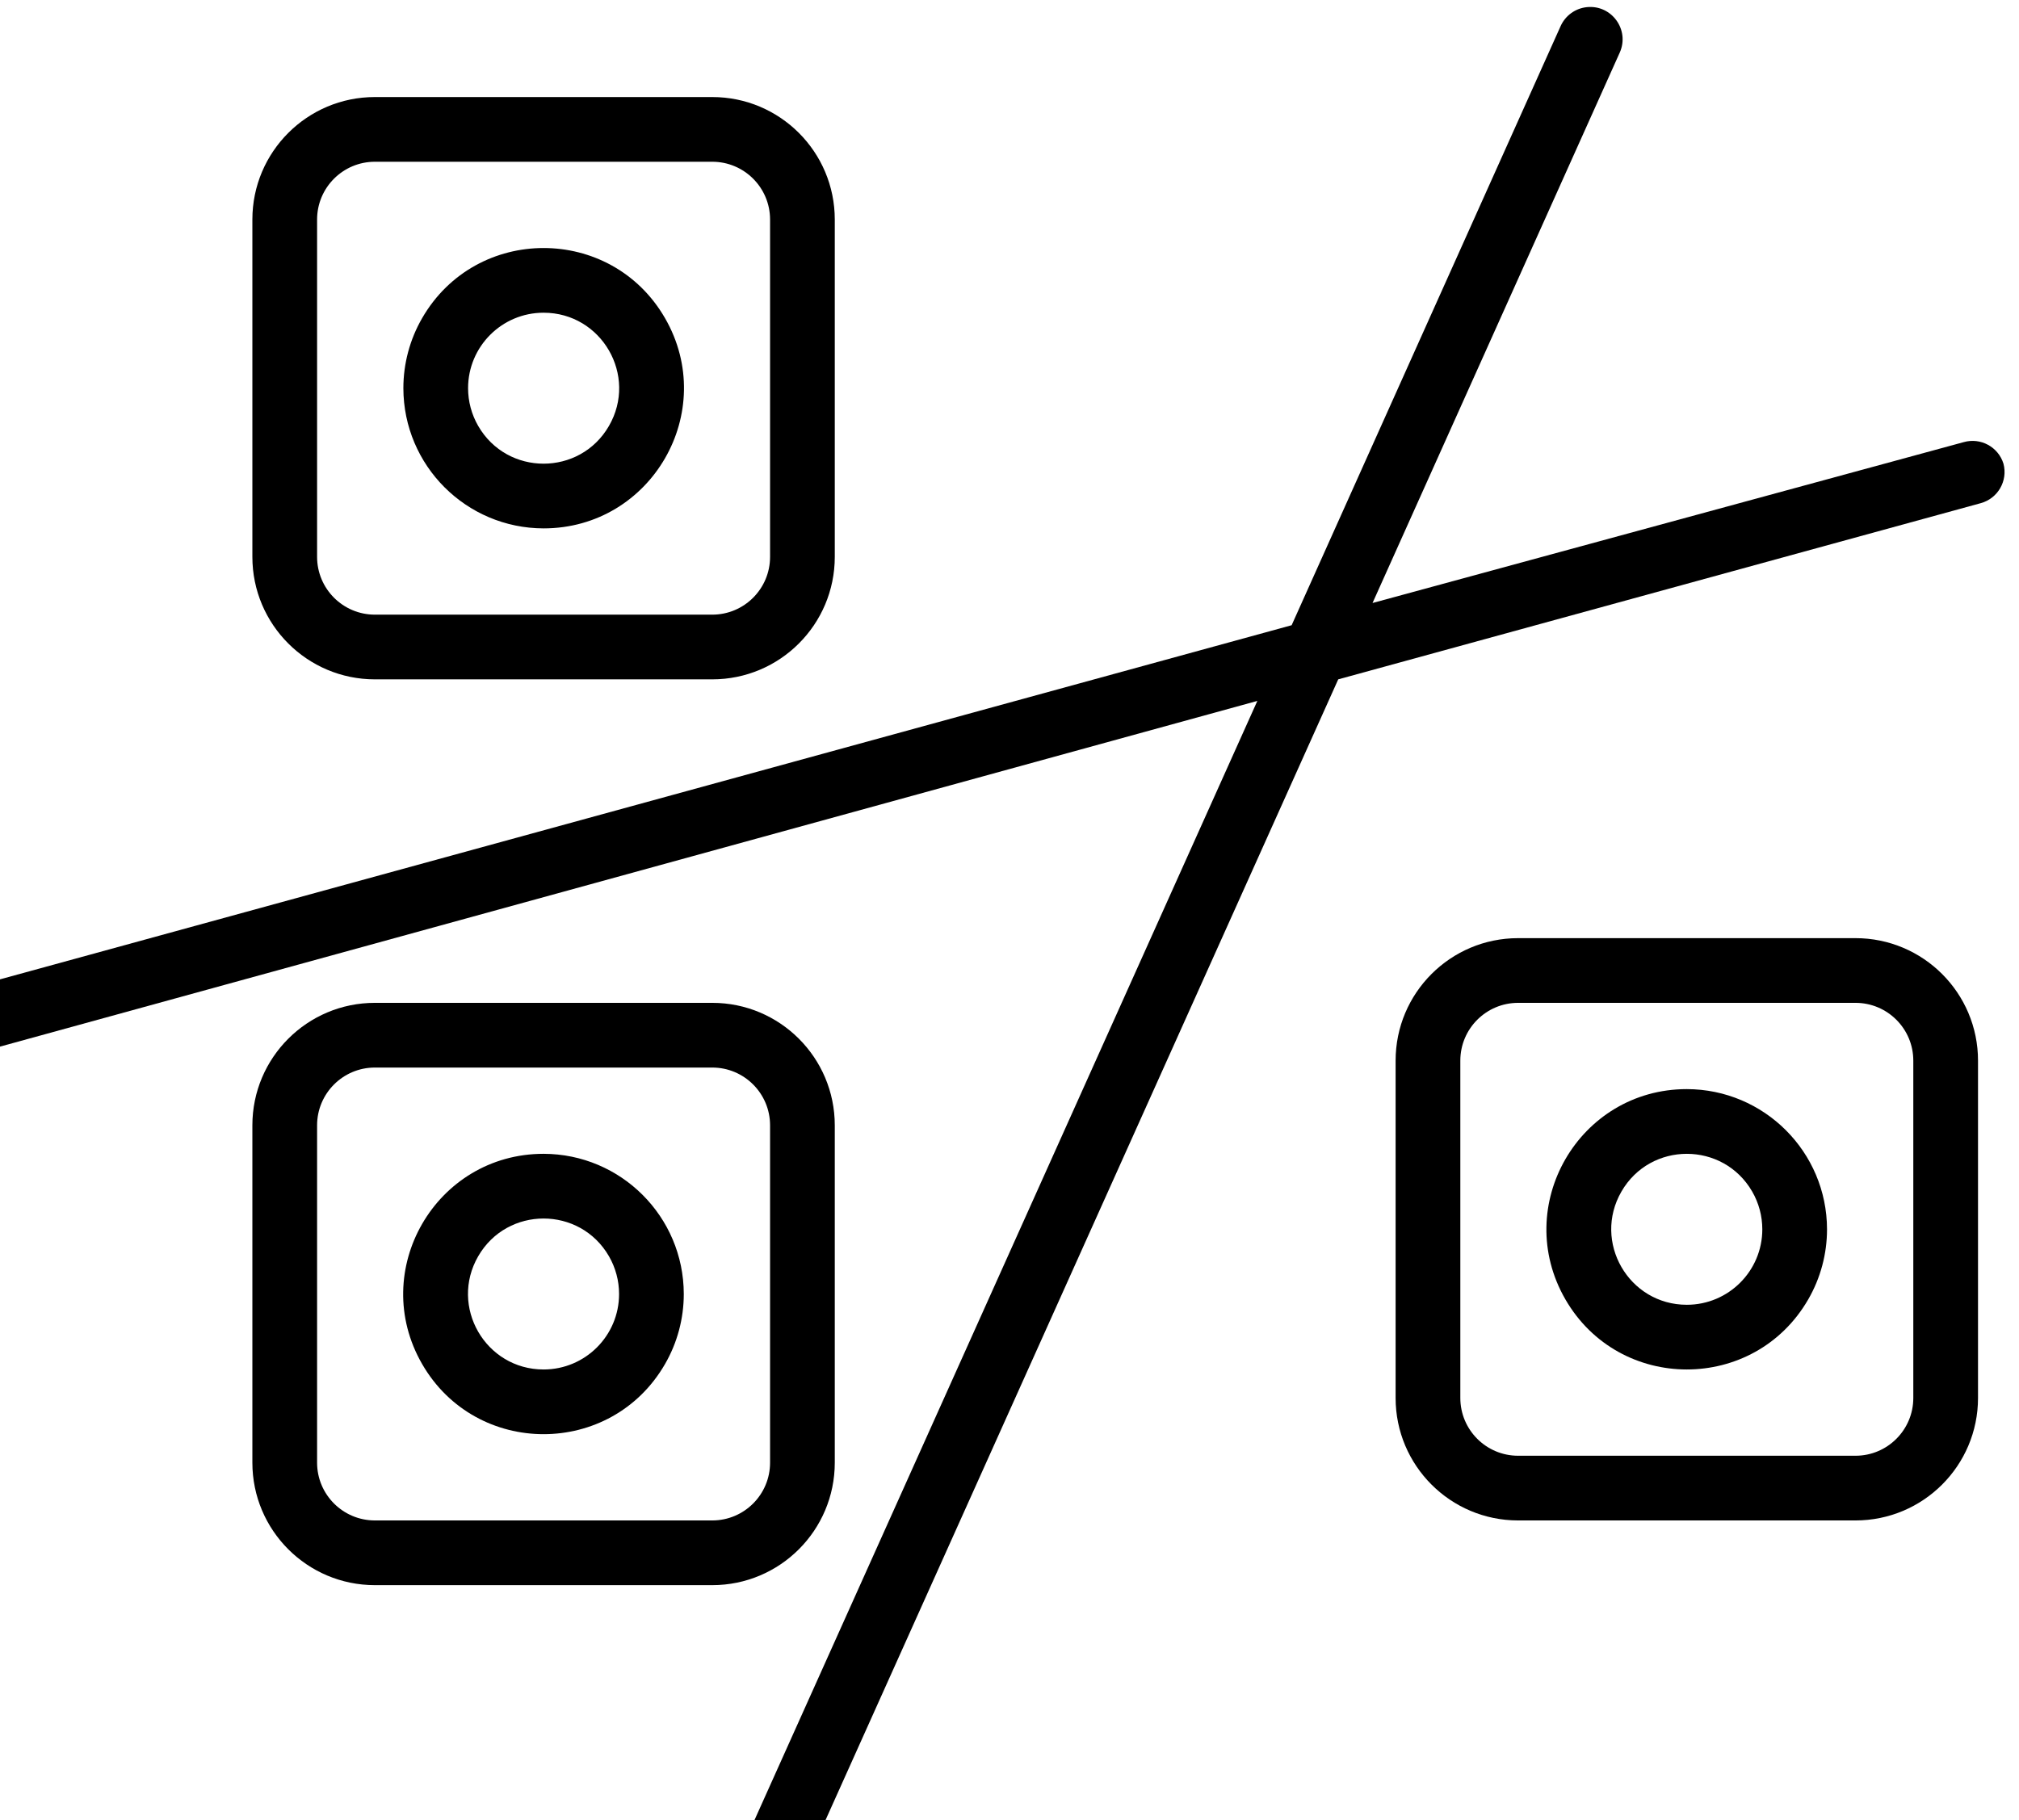
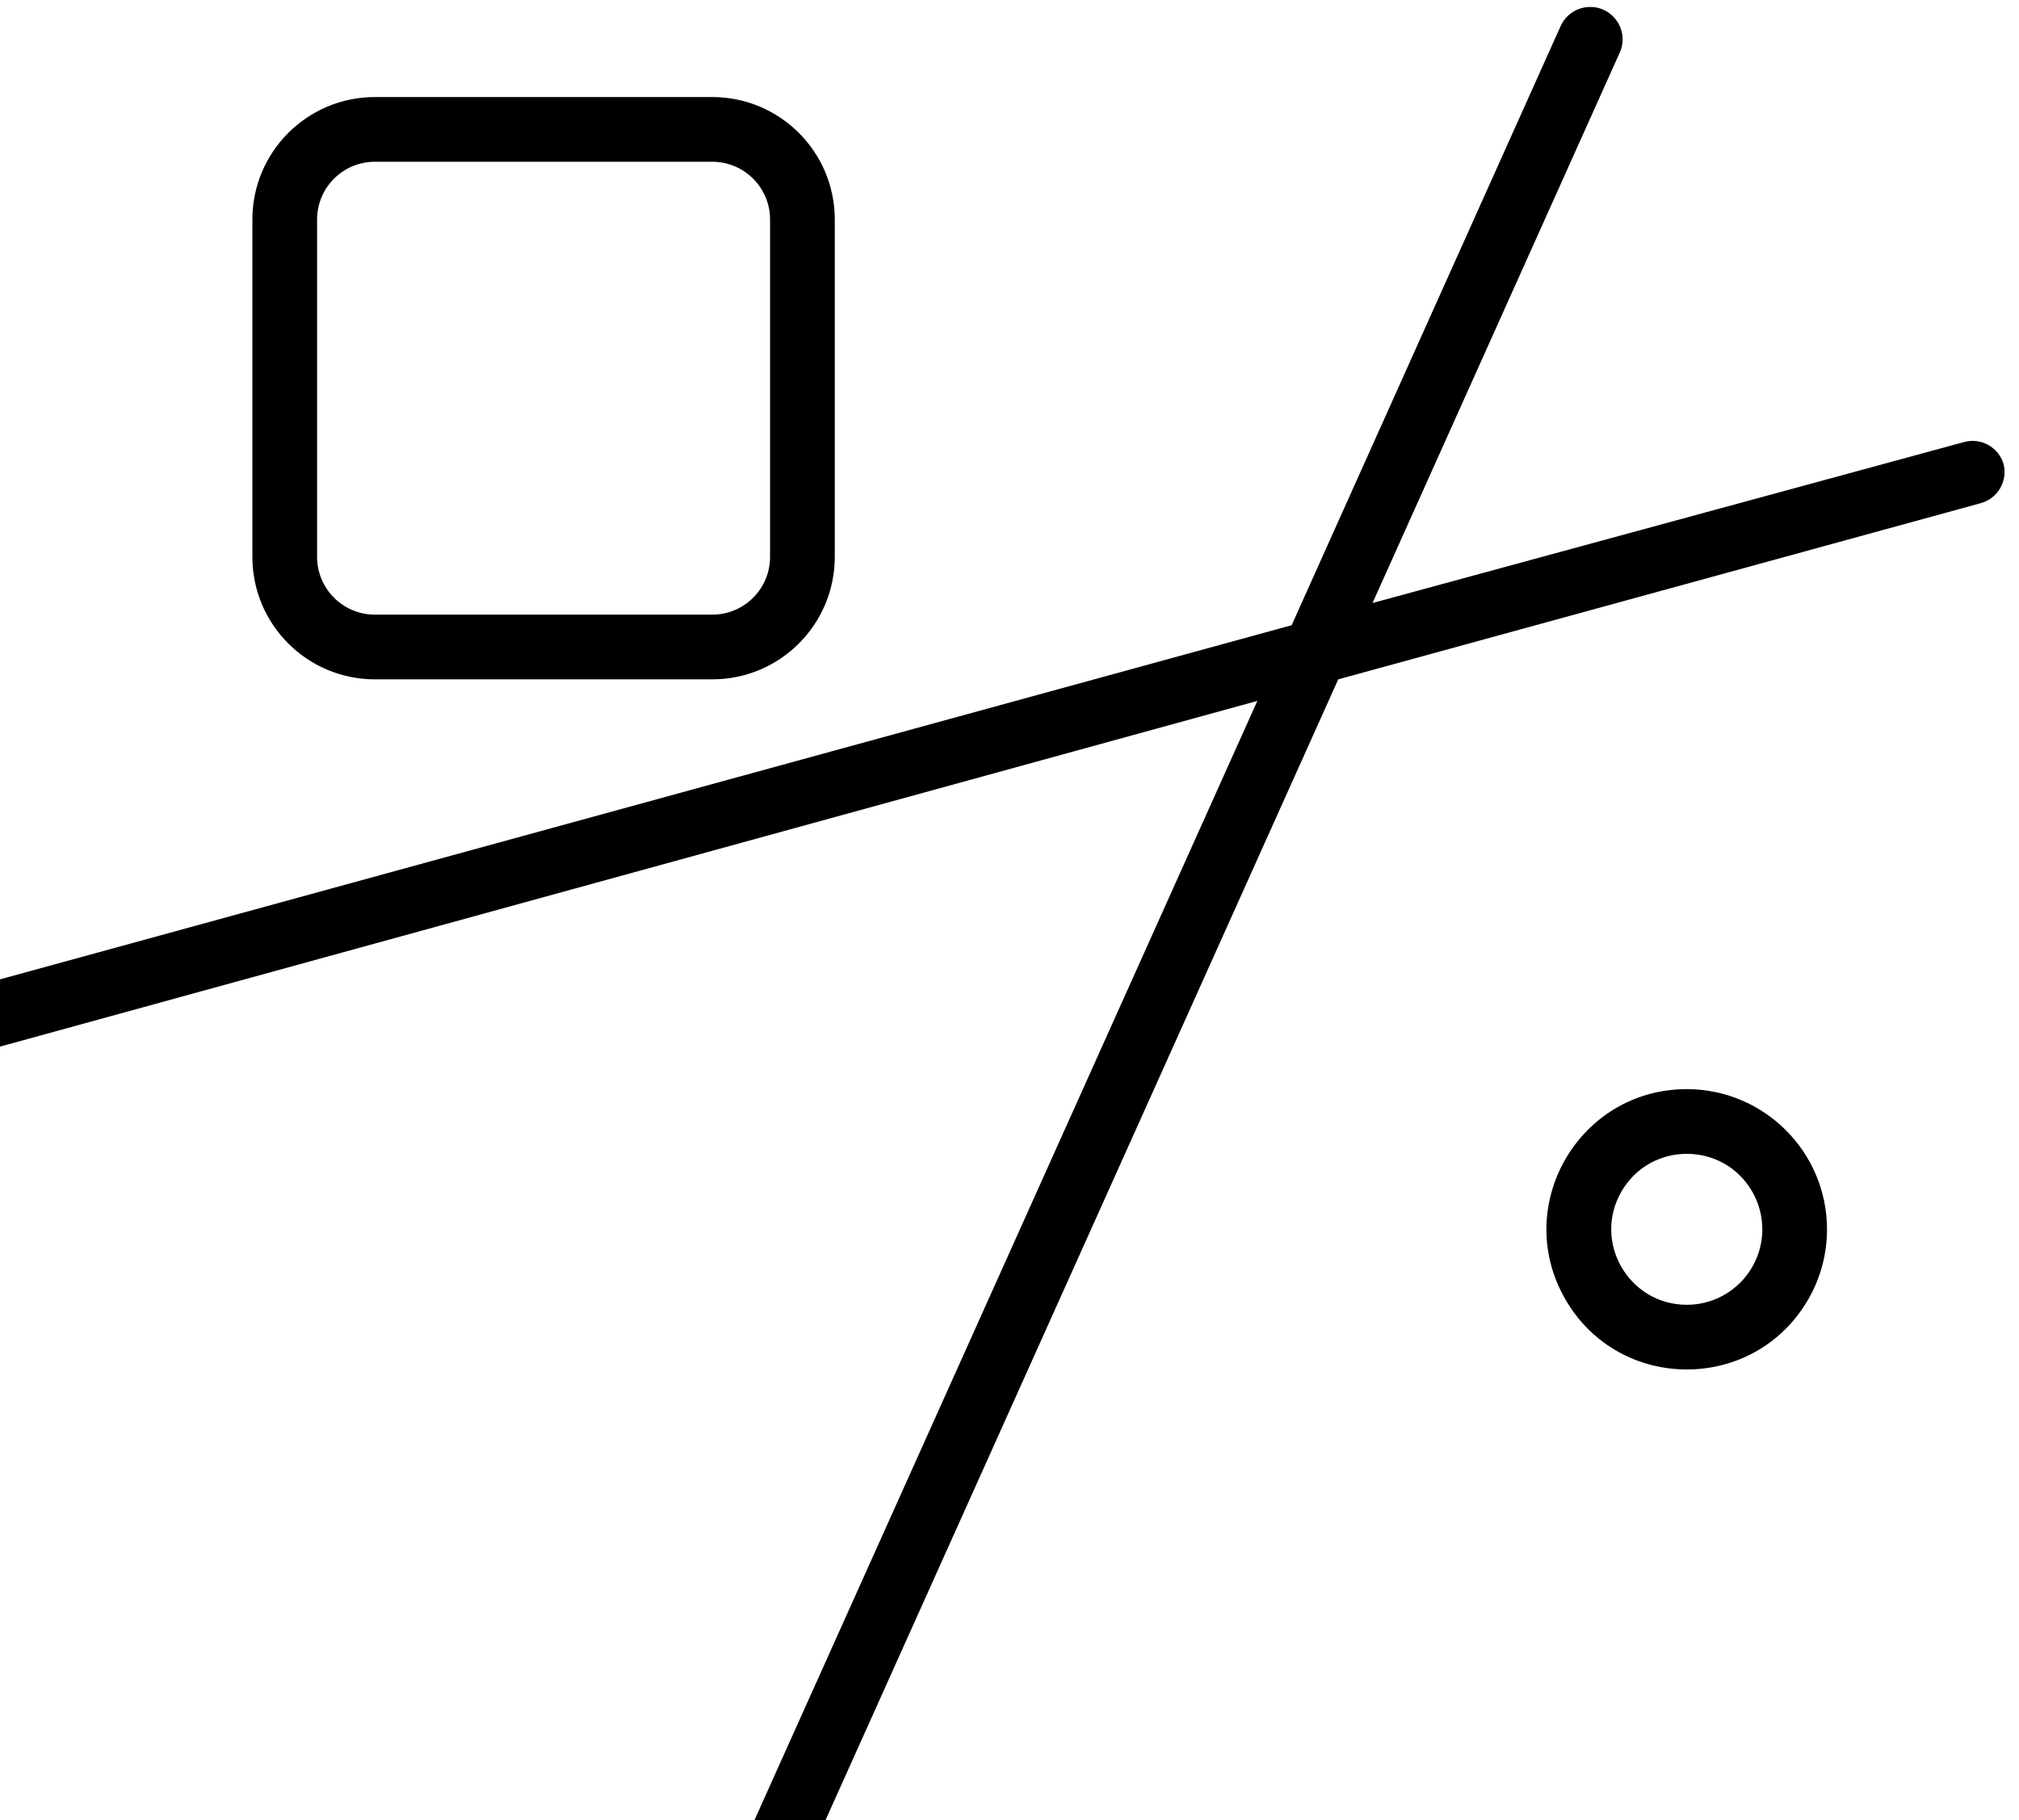
<svg xmlns="http://www.w3.org/2000/svg" viewBox="1952.3 2458.5 93.6 84.4" width="93.6" height="84.4">
-   <path fill="rgb(0, 0, 0)" stroke="none" fill-opacity="1" stroke-width="1" stroke-opacity="1" color="rgb(51, 51, 51)" fill-rule="evenodd" id="tSvg9c8dfacc66" d="M 2038.32 2502 C 2033.107 2502 2027.893 2502 2022.68 2502 C 2019.543 2502 2017 2504.543 2017 2507.68 C 2017 2512.893 2017 2518.107 2017 2523.32 C 2017 2526.457 2019.543 2529 2022.68 2529 C 2027.893 2529 2033.107 2529 2038.32 2529 C 2041.457 2529 2044 2526.457 2044 2523.32 C 2044 2518.107 2044 2512.893 2044 2507.68C 2044 2504.543 2041.457 2502 2038.32 2502Z M 2041 2523.32 C 2041 2524.8 2039.8 2526 2038.32 2526 C 2033.107 2526 2027.893 2526 2022.68 2526 C 2021.2 2526 2020 2524.8 2020 2523.32 C 2020 2518.107 2020 2512.893 2020 2507.68 C 2020 2506.2 2021.2 2505 2022.68 2505 C 2027.893 2505 2033.107 2505 2038.32 2505 C 2039.8 2505 2041 2506.2 2041 2507.68C 2041 2512.893 2041 2518.107 2041 2523.32Z" />
  <path fill="rgb(0, 0, 0)" stroke="none" fill-opacity="1" stroke-width="1" stroke-opacity="1" color="rgb(51, 51, 51)" fill-rule="evenodd" id="tSvg2c1c094cb0" d="M 2030.5 2509 C 2025.496 2509 2022.369 2514.417 2024.871 2518.75 C 2027.373 2523.083 2033.627 2523.083 2036.129 2518.75 C 2036.7 2517.762 2037 2516.641 2037 2515.5C 2036.994 2511.912 2034.088 2509.006 2030.5 2509Z M 2030.5 2519 C 2027.806 2519 2026.122 2516.083 2027.469 2513.75 C 2028.816 2511.417 2032.184 2511.417 2033.531 2513.75 C 2033.838 2514.282 2034 2514.886 2034 2515.5C 2034 2517.433 2032.433 2519 2030.5 2519Z M 1969.68 2490 C 1974.893 2490 1980.107 2490 1985.32 2490 C 1988.457 2490 1991 2487.457 1991 2484.32 C 1991 2479.107 1991 2473.893 1991 2468.68 C 1991 2465.543 1988.457 2463 1985.32 2463 C 1980.107 2463 1974.893 2463 1969.68 2463 C 1966.543 2463 1964 2465.543 1964 2468.68 C 1964 2473.893 1964 2479.107 1964 2484.32C 1964 2487.457 1966.543 2490 1969.68 2490Z M 1967 2468.68 C 1967 2467.2 1968.2 2466 1969.68 2466 C 1974.893 2466 1980.107 2466 1985.32 2466 C 1986.8 2466 1988 2467.2 1988 2468.68 C 1988 2473.893 1988 2479.107 1988 2484.32 C 1988 2485.8 1986.8 2487 1985.32 2487 C 1980.107 2487 1974.893 2487 1969.68 2487 C 1968.2 2487 1967 2485.8 1967 2484.32C 1967 2479.107 1967 2473.893 1967 2468.68Z" />
-   <path fill="rgb(0, 0, 0)" stroke="none" fill-opacity="1" stroke-width="1" stroke-opacity="1" color="rgb(51, 51, 51)" fill-rule="evenodd" id="tSvg714054d0b" d="M 1977.5 2483 C 1982.504 2483 1985.631 2477.583 1983.129 2473.25 C 1980.627 2468.917 1974.373 2468.917 1971.871 2473.25 C 1971.3 2474.238 1971 2475.359 1971 2476.5C 1971.006 2480.088 1973.912 2482.994 1977.5 2483Z M 1977.5 2473 C 1980.194 2473 1981.878 2475.917 1980.531 2478.25 C 1979.184 2480.583 1975.816 2480.583 1974.469 2478.25 C 1974.162 2477.718 1974 2477.114 1974 2476.5C 1974 2474.567 1975.567 2473 1977.5 2473Z M 1991 2526.32 C 1991 2521.107 1991 2515.893 1991 2510.68 C 1991 2507.543 1988.457 2505 1985.32 2505 C 1980.107 2505 1974.893 2505 1969.68 2505 C 1966.543 2505 1964 2507.543 1964 2510.68 C 1964 2515.893 1964 2521.107 1964 2526.32 C 1964 2529.457 1966.543 2532 1969.68 2532 C 1974.893 2532 1980.107 2532 1985.32 2532C 1988.457 2532 1991 2529.457 1991 2526.32Z M 1988 2526.32 C 1988 2527.8 1986.8 2529 1985.32 2529 C 1980.107 2529 1974.893 2529 1969.68 2529 C 1968.2 2529 1967 2527.8 1967 2526.32 C 1967 2521.107 1967 2515.893 1967 2510.68 C 1967 2509.2 1968.2 2508 1969.68 2508 C 1974.893 2508 1980.107 2508 1985.32 2508 C 1986.8 2508 1988 2509.2 1988 2510.68C 1988 2515.893 1988 2521.107 1988 2526.32Z" />
-   <path fill="rgb(0, 0, 0)" stroke="none" fill-opacity="1" stroke-width="1" stroke-opacity="1" color="rgb(51, 51, 51)" fill-rule="evenodd" id="tSvg12c503366c0" d="M 1977.5 2512 C 1972.496 2512 1969.369 2517.417 1971.871 2521.75 C 1974.373 2526.083 1980.627 2526.083 1983.129 2521.75 C 1983.7 2520.762 1984 2519.641 1984 2518.5C 1983.994 2514.912 1981.088 2512.006 1977.5 2512Z M 1977.5 2522 C 1974.806 2522 1973.122 2519.083 1974.469 2516.75 C 1975.816 2514.417 1979.184 2514.417 1980.531 2516.75 C 1980.838 2517.282 1981 2517.886 1981 2518.5C 1981 2520.433 1979.433 2522 1977.5 2522Z" />
  <path fill="rgb(0, 0, 0)" stroke="none" fill-opacity="1" stroke-width="1" stroke-opacity="1" color="rgb(51, 51, 51)" fill-rule="evenodd" id="tSvg139f88b91b5" d="M 2045.18 2480 C 2044.939 2479.223 2044.123 2478.779 2043.34 2479 C 2034.203 2481.487 2025.067 2483.973 2015.93 2486.46 C 2019.75 2477.953 2023.57 2469.447 2027.39 2460.94 C 2027.863 2459.885 2027.018 2458.714 2025.868 2458.831 C 2025.334 2458.885 2024.87 2459.221 2024.65 2459.71 C 2020.493 2468.97 2016.337 2478.23 2012.18 2487.49 C 1991.917 2493.047 1971.653 2498.603 1951.39 2504.16 C 1950.274 2504.455 1949.896 2505.848 1950.71 2506.667 C 1950.995 2506.955 1951.385 2507.114 1951.79 2507.11 C 1951.925 2507.112 1952.06 2507.095 1952.19 2507.06 C 1971.657 2501.707 1991.123 2496.353 2010.59 2491 C 2002.257 2509.55 1993.923 2528.1 1985.59 2546.65 C 1985.117 2547.705 1985.962 2548.876 1987.112 2548.759 C 1987.646 2548.705 1988.11 2548.369 1988.33 2547.88 C 1997 2528.587 2005.67 2509.293 2014.34 2490 C 2024.27 2487.277 2034.2 2484.553 2044.13 2481.83C 2044.922 2481.611 2045.391 2480.795 2045.18 2480Z" />
  <defs> </defs>
</svg>